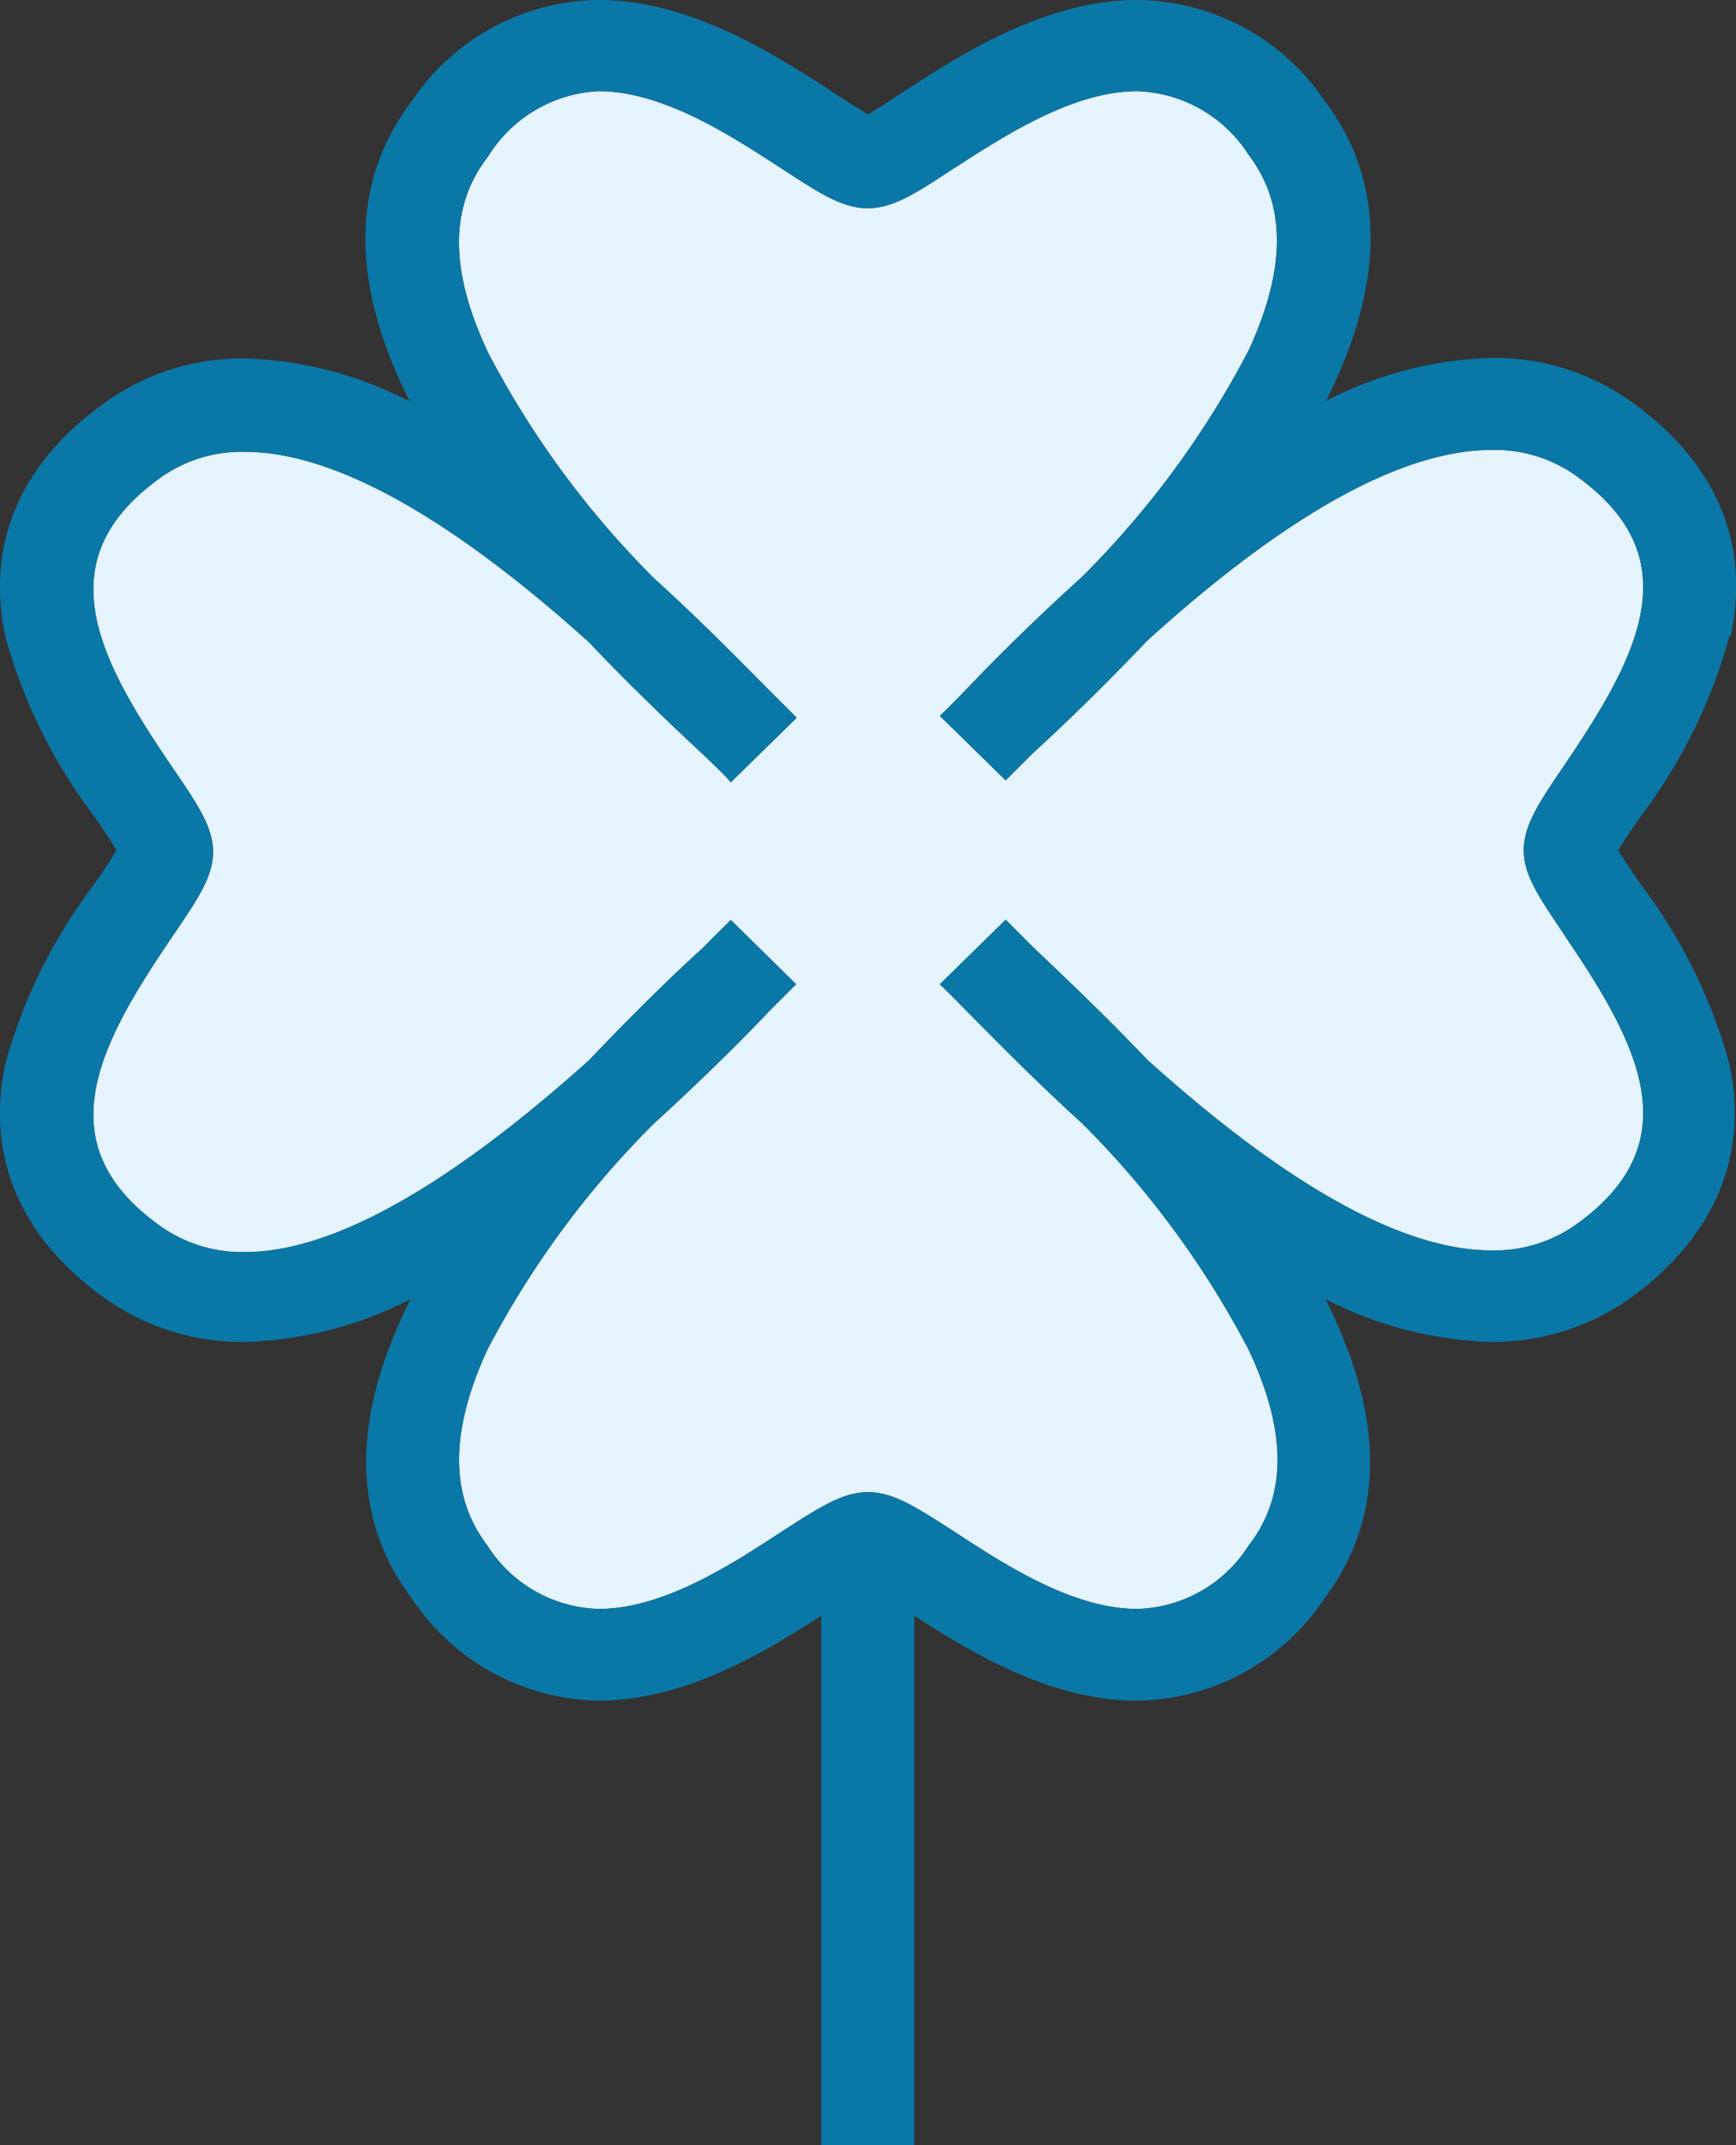
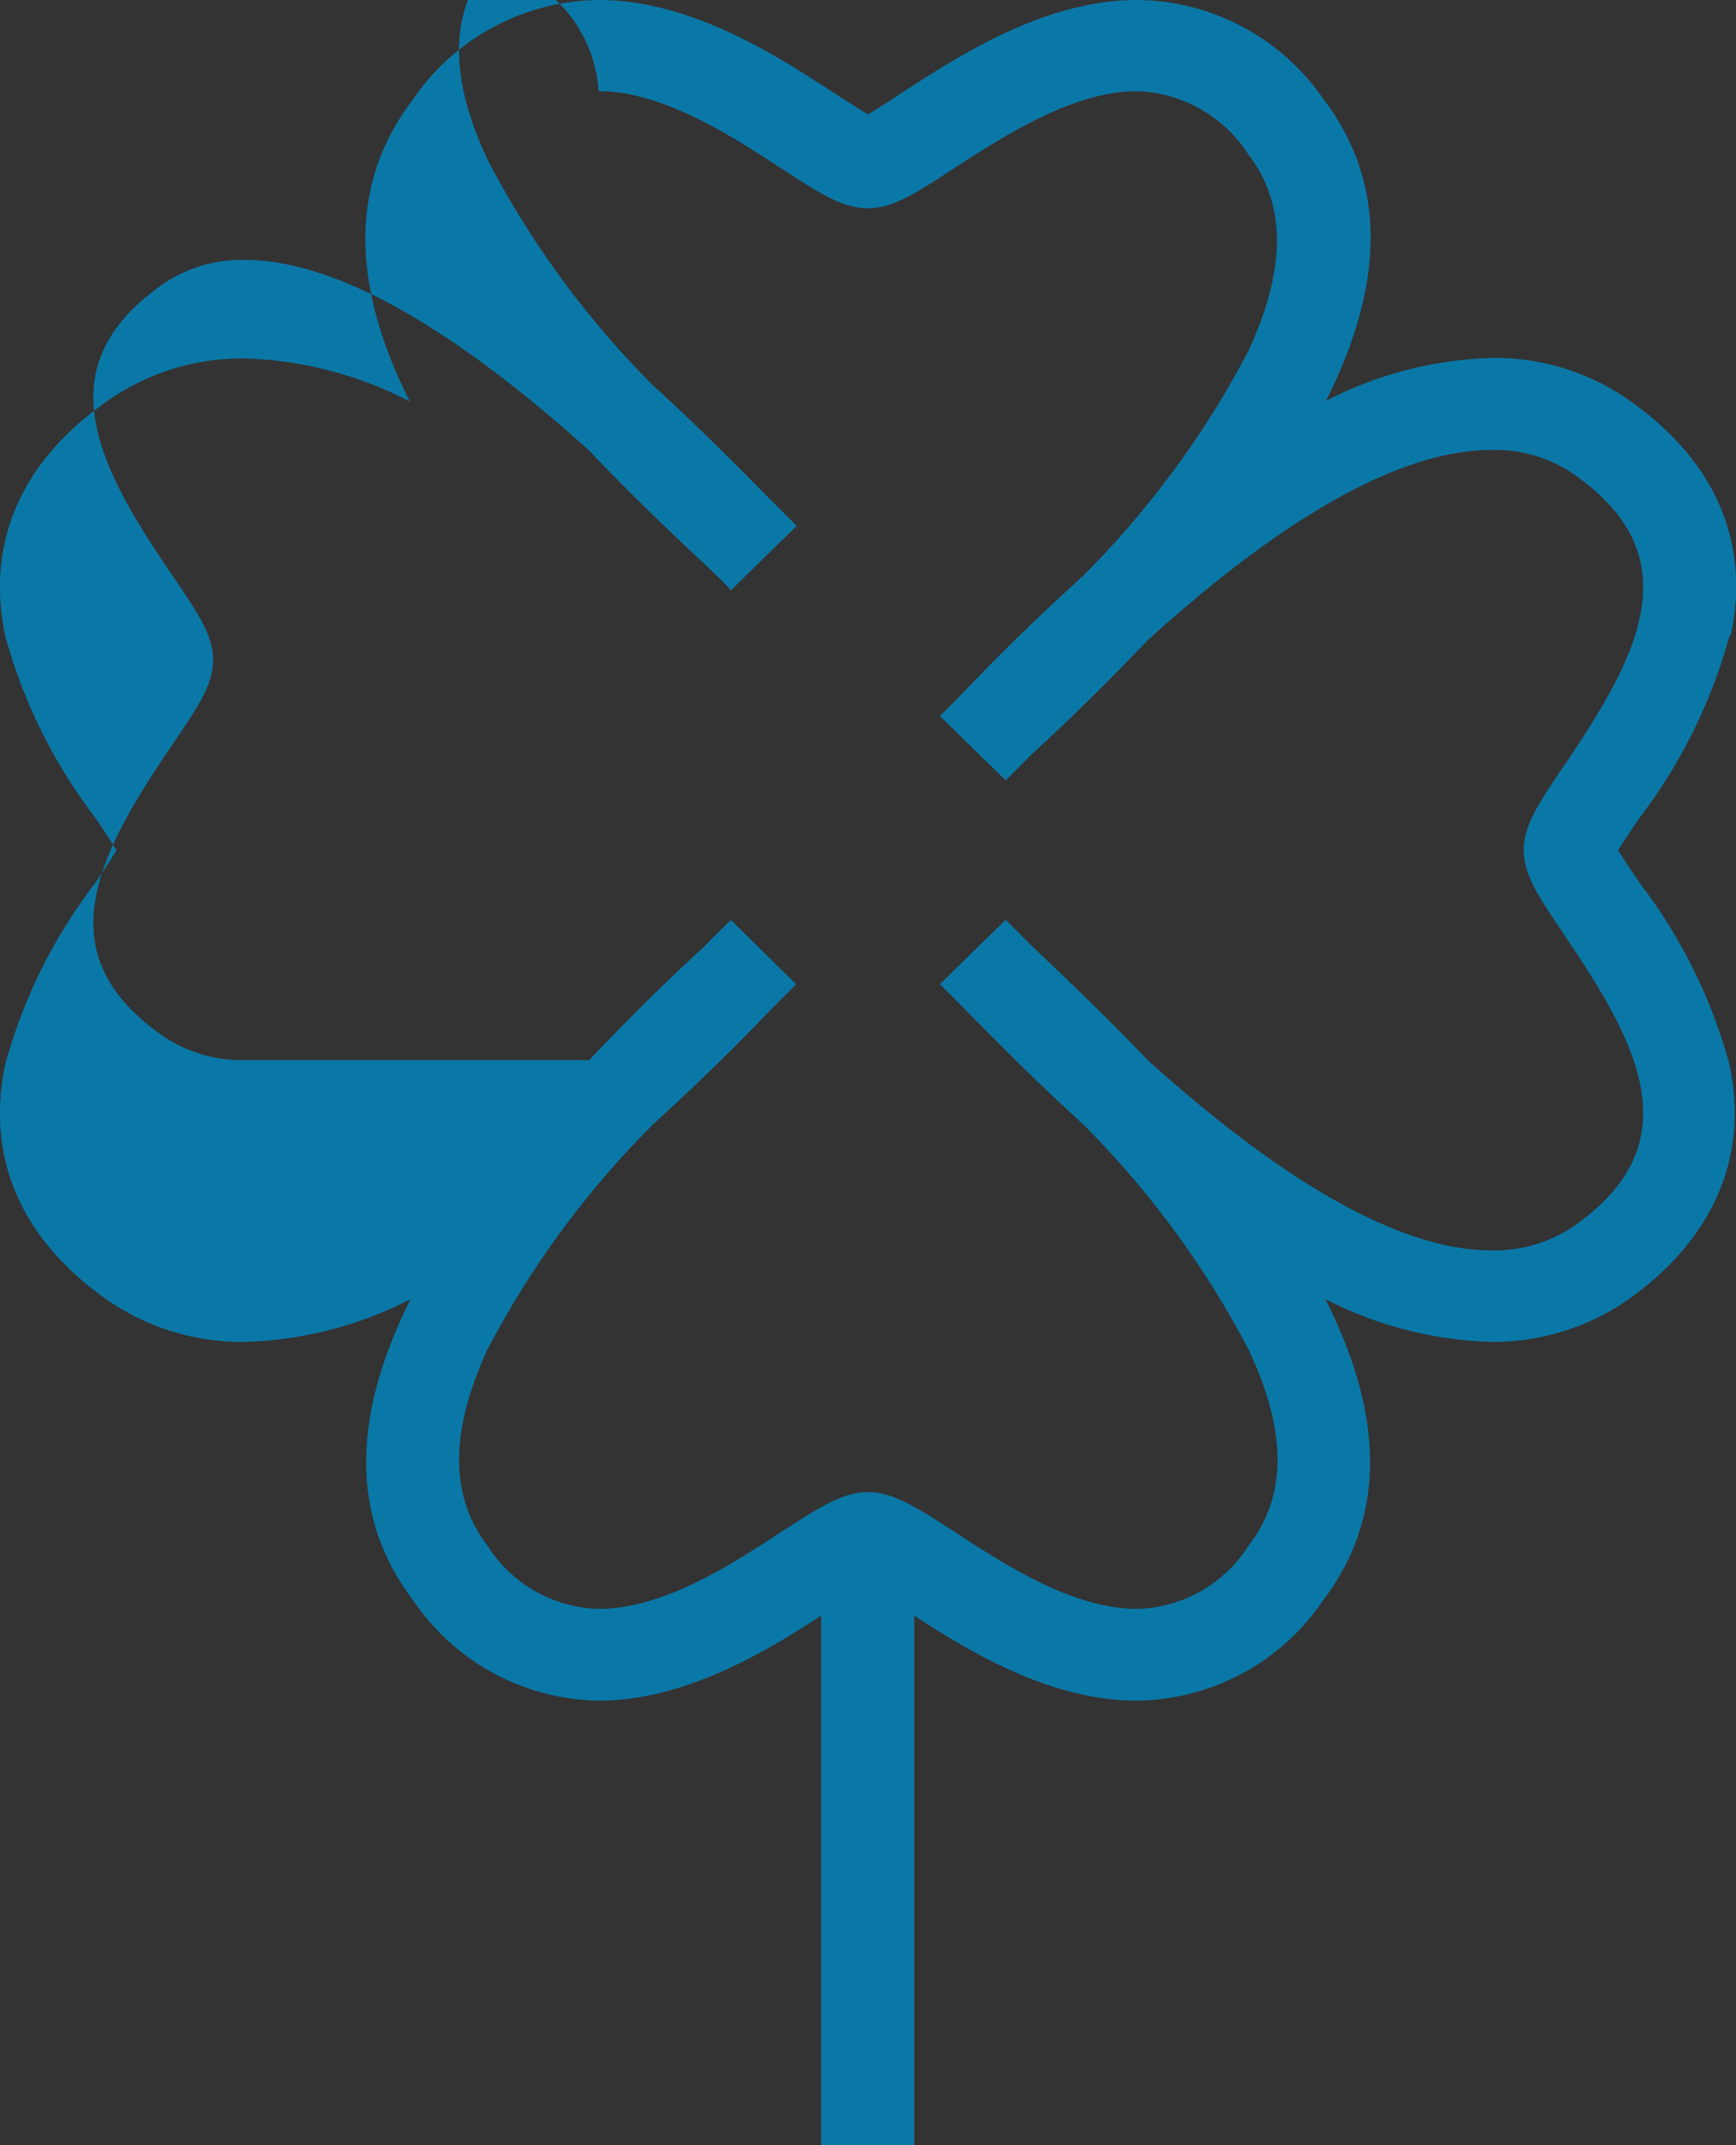
<svg xmlns="http://www.w3.org/2000/svg" viewBox="0 0 63.8 78.81">
  <rect x="0" y="0" width="63.8" height="78.81" fill="#333333" stroke="none" />
  <defs>
    <style>.cls-1{fill:#e4f3fc;}.cls-1,.cls-2{fill-rule:evenodd;}.cls-2{fill:#0a78a7;}</style>
  </defs>
  <title>Obecné</title>
  <g id="Layer_2" data-name="Layer 2">
    <g id="Layer_1-2" data-name="Layer 1">
      <g id="Stesti">
-         <path id="Fill-1-Copy" class="cls-1" d="M57.48,34.34c2.73,4,4.65,7.59.51,10.6a5.19,5.19,0,0,1-3.17,1c-3.25,0-7.5-2.36-12.65-7-1.6-1.68-3.11-3.1-4.21-4.15l-1-1-2.42,2.37c.27.26.61.6,1,1,1.07,1.08,2.52,2.56,4.24,4.12a34,34,0,0,1,6.11,8.31c1.41,3,1.42,5.36,0,7.19a5,5,0,0,1-4.1,2.33c-2.37,0-4.89-1.64-6.72-2.84-1.4-.9-2.24-1.45-3.17-1.45s-1.77.55-3.17,1.45c-1.83,1.2-4.35,2.84-6.72,2.84a5,5,0,0,1-4.1-2.33c-1.39-1.83-1.38-4.18,0-7.19a33.8,33.8,0,0,1,6.11-8.3c1.72-1.57,3.17-3,4.24-4.13l1-1L26.86,33.8c-.26.26-.61.59-1,1-1.11,1-2.61,2.47-4.21,4.15C16.48,43.59,12.22,46,9,46H9a5.19,5.19,0,0,1-3.17-1c-4.14-3-2.22-6.59.51-10.6.93-1.37,1.49-2.19,1.49-3.1s-.56-1.74-1.49-3.1c-2.73-4-4.65-7.59-.51-10.6a5.13,5.13,0,0,1,3.17-1c3.24,0,7.5,2.36,12.65,7,1.59,1.68,3.1,3.1,4.21,4.14.41.39.76.72,1,1l2.42-2.37-1-1c-1.07-1.08-2.52-2.56-4.24-4.12a33.82,33.82,0,0,1-6.11-8.31c-1.41-3-1.42-5.35,0-7.18A5.06,5.06,0,0,1,22,3.35c2.37,0,4.89,1.65,6.72,2.84,1.4.91,2.23,1.46,3.17,1.46s1.77-.55,3.16-1.46C36.9,5,39.42,3.35,41.79,3.35a5.06,5.06,0,0,1,4.1,2.34c1.39,1.83,1.38,4.18,0,7.18a33.82,33.82,0,0,1-6.11,8.31c-1.72,1.56-3.18,3-4.24,4.12-.39.4-.73.75-1,1l2.42,2.37,1-1c1.1-1,2.61-2.46,4.21-4.14,5.15-4.67,9.4-7,12.65-7a5.13,5.13,0,0,1,3.17,1c4.14,3,2.22,6.58-.51,10.6C56.55,29.5,56,30.33,56,31.24s.56,1.73,1.49,3.1" />
-         <path id="Fill-1" class="cls-2" d="M57.48,34.34c2.73,4,4.65,7.59.51,10.6a5.19,5.19,0,0,1-3.17,1c-3.25,0-7.5-2.36-12.65-7-1.6-1.68-3.11-3.1-4.21-4.15l-1-1-2.42,2.37c.27.26.61.6,1,1,1.07,1.08,2.52,2.56,4.24,4.12a34,34,0,0,1,6.11,8.31c1.41,3,1.42,5.36,0,7.19a5,5,0,0,1-4.1,2.33c-2.37,0-4.89-1.64-6.72-2.84-1.4-.9-2.24-1.45-3.17-1.45s-1.77.55-3.17,1.45c-1.83,1.2-4.35,2.84-6.72,2.84a5,5,0,0,1-4.1-2.33c-1.39-1.83-1.38-4.18,0-7.19a33.8,33.8,0,0,1,6.11-8.3c1.72-1.57,3.17-3,4.24-4.13l1-1L26.86,33.8c-.26.26-.61.59-1,1-1.11,1-2.61,2.47-4.21,4.15C16.48,43.59,12.22,46,9,46H9a5.19,5.19,0,0,1-3.17-1c-4.14-3-2.22-6.59.51-10.6.93-1.37,1.49-2.19,1.49-3.1s-.56-1.74-1.49-3.1c-2.73-4-4.65-7.59-.51-10.6a5.13,5.13,0,0,1,3.17-1c3.24,0,7.5,2.36,12.65,7,1.59,1.68,3.1,3.1,4.21,4.14.41.39.76.72,1,1l2.42-2.37-1-1c-1.07-1.08-2.52-2.56-4.24-4.12a33.82,33.82,0,0,1-6.11-8.31c-1.41-3-1.42-5.35,0-7.18A5.06,5.06,0,0,1,22,3.35c2.37,0,4.89,1.65,6.72,2.84,1.4.91,2.23,1.46,3.17,1.46s1.77-.55,3.16-1.46C36.9,5,39.42,3.35,41.79,3.35a5.06,5.06,0,0,1,4.1,2.34c1.39,1.83,1.38,4.18,0,7.18a33.82,33.82,0,0,1-6.11,8.31c-1.72,1.56-3.18,3-4.24,4.12-.39.4-.73.75-1,1l2.42,2.37,1-1c1.1-1,2.61-2.46,4.21-4.14,5.15-4.67,9.4-7,12.65-7a5.13,5.13,0,0,1,3.17,1c4.14,3,2.22,6.58-.51,10.6C56.55,29.5,56,30.33,56,31.24s.56,1.73,1.49,3.1m6.12-11c.71-3.35-.52-6.3-3.56-8.51a8.63,8.63,0,0,0-5.22-1.68,14.11,14.11,0,0,0-6.1,1.58c2.21-4.38,2.19-8.09-.08-11.07A8.39,8.39,0,0,0,41.79,0c-3.41,0-6.55,2.05-8.63,3.4-.42.28-.93.61-1.26.8-.33-.19-.84-.52-1.27-.8C28.55,2.05,25.41,0,22,0a8.38,8.38,0,0,0-6.85,3.69c-2.27,3-2.29,6.68-.09,11.06A14,14,0,0,0,9,13.17a8.63,8.63,0,0,0-5.22,1.68C.72,17.06-.51,20,.19,23.36A19.45,19.45,0,0,0,3.47,30c.29.42.62.91.81,1.24-.19.32-.52.82-.81,1.24A19.31,19.31,0,0,0,.19,39.11c-.7,3.36.53,6.31,3.57,8.52A8.69,8.69,0,0,0,9,49.3H9a14.15,14.15,0,0,0,6.09-1.57c-2.2,4.38-2.18,8.08.09,11.06A8.38,8.38,0,0,0,22,62.48c3.17,0,6.11-1.78,8.18-3.12V78.81h3.42V59.36c2.07,1.34,5,3.12,8.18,3.12a8.38,8.38,0,0,0,6.85-3.69c2.27-3,2.29-6.68.08-11.06a14.22,14.22,0,0,0,6.1,1.57A8.69,8.69,0,0,0,60,47.63c3-2.21,4.27-5.16,3.56-8.52a19.3,19.3,0,0,0-3.27-6.63c-.29-.42-.62-.92-.82-1.24.2-.33.53-.82.82-1.24a19.45,19.45,0,0,0,3.27-6.64" />
+         <path id="Fill-1" class="cls-2" d="M57.48,34.34c2.73,4,4.65,7.59.51,10.6a5.19,5.19,0,0,1-3.17,1c-3.25,0-7.5-2.36-12.65-7-1.6-1.68-3.11-3.1-4.21-4.15l-1-1-2.42,2.37c.27.26.61.6,1,1,1.07,1.08,2.52,2.56,4.24,4.12a34,34,0,0,1,6.11,8.31c1.41,3,1.42,5.36,0,7.19a5,5,0,0,1-4.1,2.33c-2.37,0-4.89-1.64-6.72-2.84-1.4-.9-2.24-1.45-3.17-1.45s-1.77.55-3.17,1.45c-1.83,1.2-4.35,2.84-6.72,2.84a5,5,0,0,1-4.1-2.33c-1.39-1.83-1.38-4.18,0-7.19a33.8,33.8,0,0,1,6.11-8.3c1.72-1.57,3.17-3,4.24-4.13l1-1L26.86,33.8c-.26.26-.61.59-1,1-1.11,1-2.61,2.47-4.21,4.15H9a5.19,5.19,0,0,1-3.17-1c-4.14-3-2.22-6.59.51-10.6.93-1.37,1.49-2.19,1.49-3.1s-.56-1.74-1.49-3.1c-2.73-4-4.65-7.59-.51-10.6a5.13,5.13,0,0,1,3.17-1c3.24,0,7.5,2.36,12.65,7,1.59,1.68,3.1,3.1,4.21,4.14.41.39.76.72,1,1l2.42-2.37-1-1c-1.07-1.08-2.52-2.56-4.24-4.12a33.82,33.82,0,0,1-6.11-8.31c-1.41-3-1.42-5.35,0-7.18A5.06,5.06,0,0,1,22,3.35c2.37,0,4.89,1.65,6.72,2.84,1.4.91,2.23,1.46,3.17,1.46s1.77-.55,3.16-1.46C36.9,5,39.42,3.35,41.79,3.35a5.06,5.06,0,0,1,4.1,2.34c1.39,1.83,1.38,4.18,0,7.18a33.82,33.82,0,0,1-6.11,8.31c-1.72,1.56-3.18,3-4.24,4.12-.39.4-.73.75-1,1l2.42,2.37,1-1c1.1-1,2.61-2.46,4.21-4.14,5.15-4.67,9.4-7,12.65-7a5.13,5.13,0,0,1,3.17,1c4.14,3,2.22,6.58-.51,10.6C56.55,29.5,56,30.33,56,31.24s.56,1.73,1.49,3.1m6.12-11c.71-3.35-.52-6.3-3.56-8.51a8.63,8.63,0,0,0-5.22-1.68,14.11,14.11,0,0,0-6.1,1.58c2.21-4.38,2.19-8.09-.08-11.07A8.39,8.39,0,0,0,41.79,0c-3.41,0-6.55,2.05-8.63,3.4-.42.28-.93.61-1.26.8-.33-.19-.84-.52-1.27-.8C28.55,2.05,25.41,0,22,0a8.38,8.38,0,0,0-6.85,3.69c-2.27,3-2.29,6.68-.09,11.06A14,14,0,0,0,9,13.17a8.63,8.63,0,0,0-5.22,1.68C.72,17.06-.51,20,.19,23.36A19.45,19.45,0,0,0,3.47,30c.29.42.62.91.81,1.24-.19.32-.52.82-.81,1.24A19.31,19.31,0,0,0,.19,39.11c-.7,3.36.53,6.31,3.57,8.52A8.69,8.69,0,0,0,9,49.3H9a14.15,14.15,0,0,0,6.09-1.57c-2.2,4.38-2.18,8.08.09,11.06A8.38,8.38,0,0,0,22,62.48c3.17,0,6.11-1.78,8.18-3.12V78.81h3.42V59.36c2.07,1.34,5,3.12,8.18,3.12a8.38,8.38,0,0,0,6.85-3.69c2.27-3,2.29-6.68.08-11.06a14.22,14.22,0,0,0,6.1,1.57A8.69,8.69,0,0,0,60,47.63c3-2.21,4.27-5.16,3.56-8.52a19.3,19.3,0,0,0-3.27-6.63c-.29-.42-.62-.92-.82-1.24.2-.33.53-.82.82-1.24a19.45,19.45,0,0,0,3.27-6.64" />
      </g>
    </g>
  </g>
</svg>